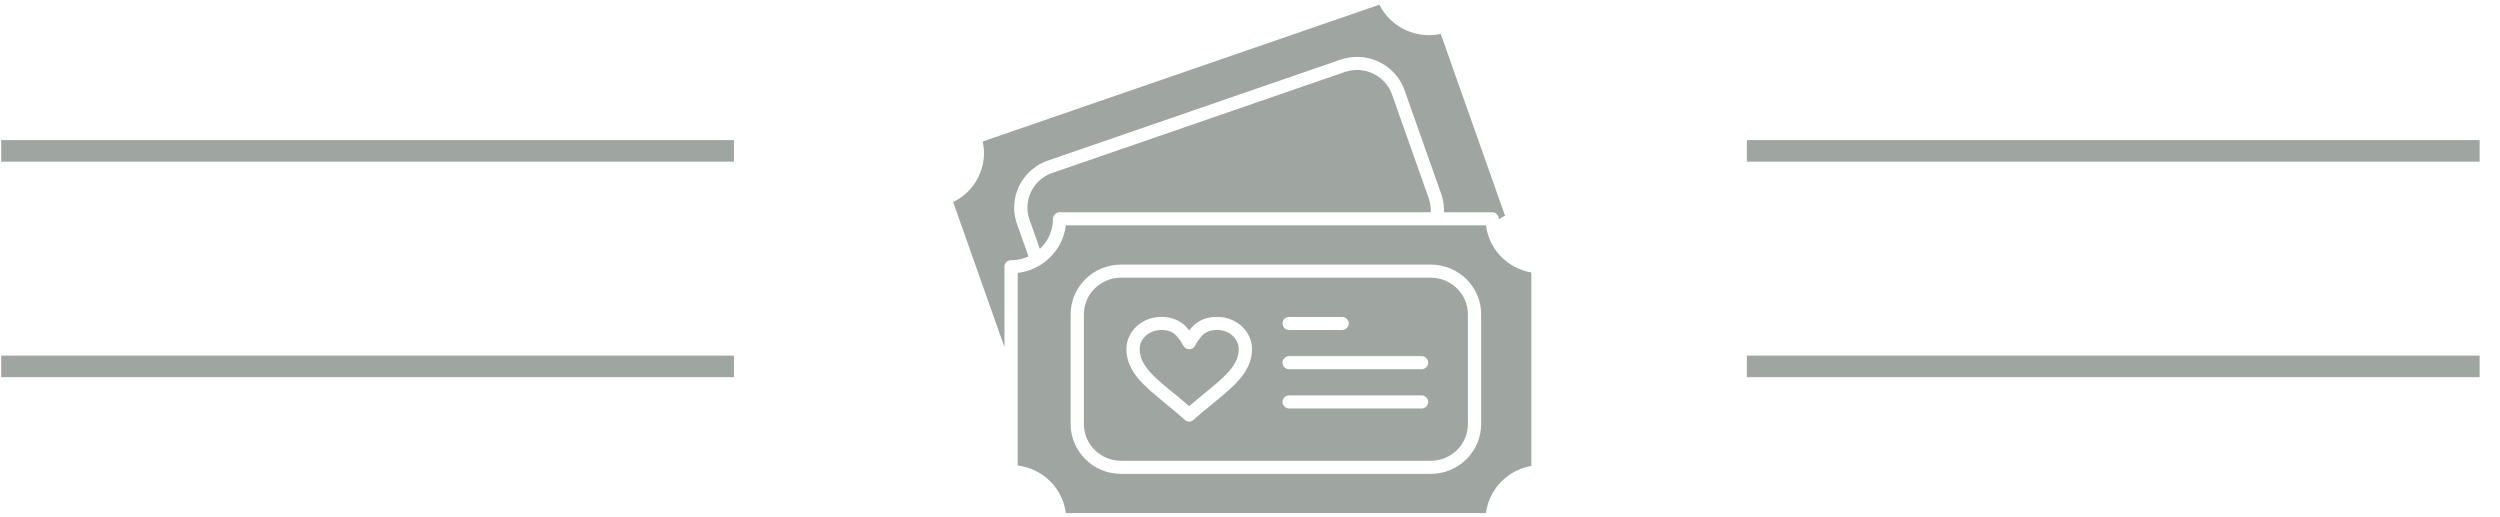
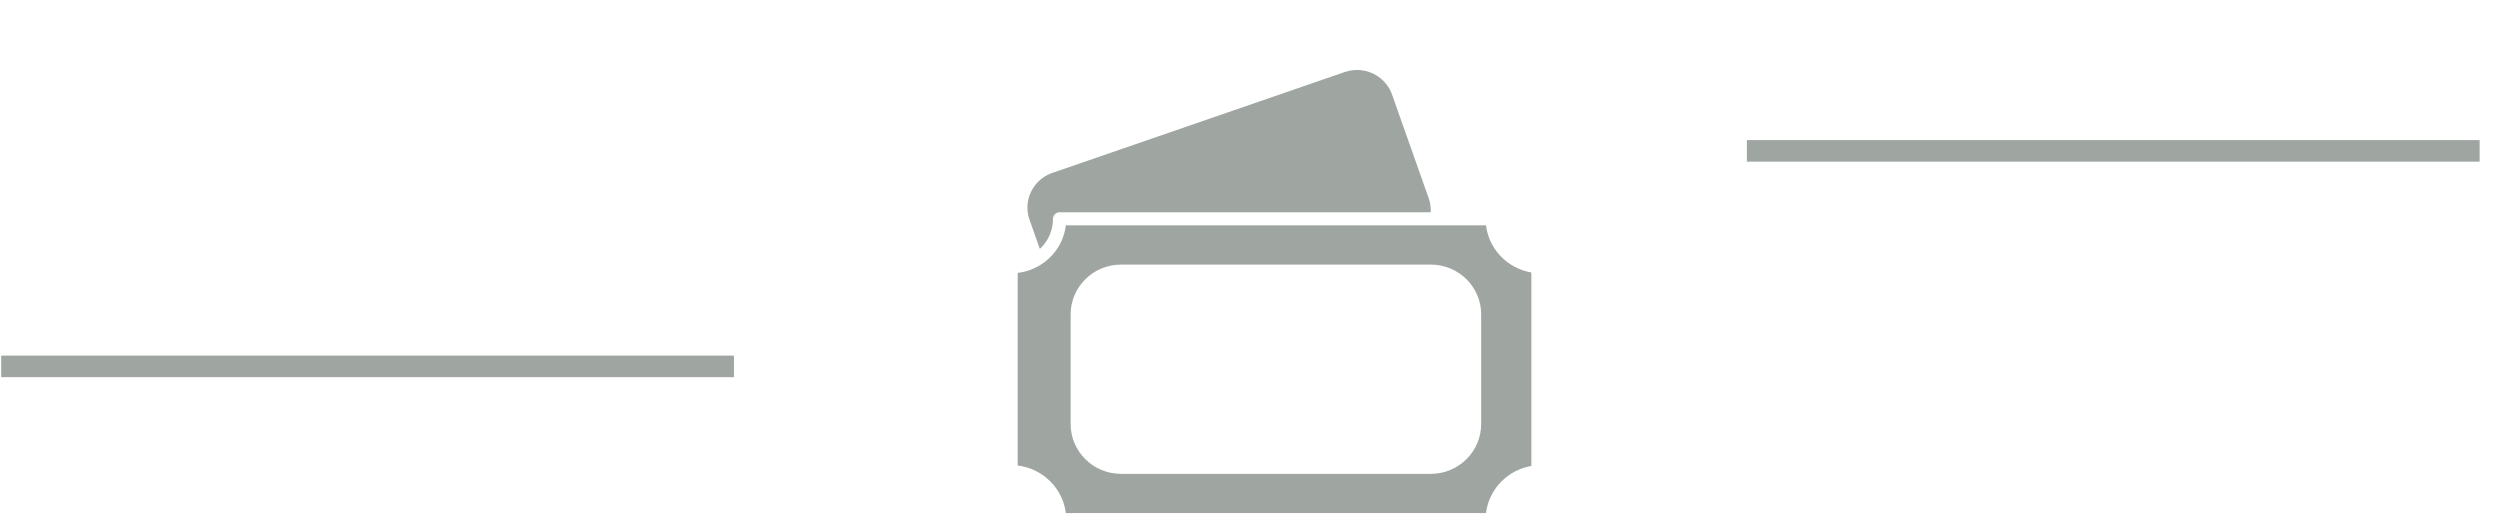
<svg xmlns="http://www.w3.org/2000/svg" width="116" height="24" viewBox="0 0 116 24" fill="none">
  <path d="M34.055 16.5H0.055V17.5H34.055V16.5Z" fill="#5F6B64" fill-opacity="0.6" />
-   <path d="M34.055 6.5H0.055V7.5H34.055V6.5Z" fill="#5F6B64" fill-opacity="0.6" />
  <g clip-path="url(#clip0_945_6995)">
-     <path d="M66.388 12.884H52.015C51.065 12.884 50.292 13.647 50.292 14.586V19.678C50.292 20.617 51.065 21.38 52.015 21.38H66.388C67.338 21.38 68.111 20.617 68.111 19.678V14.586C68.111 13.647 67.338 12.884 66.388 12.884ZM59.816 14.705H62.274C62.444 14.705 62.581 14.84 62.581 15.008C62.581 15.175 62.444 15.311 62.274 15.311H59.816C59.647 15.311 59.509 15.175 59.509 15.008C59.509 14.84 59.647 14.705 59.816 14.705ZM56.316 18.691C56.013 18.937 55.701 19.192 55.387 19.479C55.328 19.532 55.254 19.56 55.179 19.56C55.104 19.56 55.029 19.532 54.97 19.479C54.657 19.193 54.345 18.938 54.043 18.692C53.09 17.912 52.266 17.239 52.266 16.198C52.266 15.375 52.988 14.704 53.876 14.704C54.5 14.704 54.881 14.944 55.179 15.332C55.476 14.944 55.857 14.704 56.481 14.704C57.37 14.704 58.093 15.375 58.093 16.198C58.093 17.239 57.269 17.911 56.316 18.691ZM65.961 18.953H59.816C59.647 18.953 59.509 18.817 59.509 18.649C59.509 18.482 59.647 18.346 59.816 18.346H65.961C66.131 18.346 66.268 18.482 66.268 18.649C66.268 18.817 66.131 18.953 65.961 18.953ZM65.961 17.132H59.816C59.647 17.132 59.509 16.996 59.509 16.828C59.509 16.661 59.647 16.525 59.816 16.525H65.961C66.131 16.525 66.268 16.661 66.268 16.828C66.268 16.996 66.131 17.132 65.961 17.132Z" fill="#5F6B64" fill-opacity="0.6" />
-     <path d="M47.321 12.031C47.36 12.023 47.4 12.013 47.439 12.002C47.448 12 47.457 11.996 47.467 11.994C47.497 11.985 47.526 11.976 47.556 11.965C47.568 11.961 47.581 11.957 47.593 11.952C47.621 11.942 47.648 11.931 47.675 11.919C47.686 11.915 47.697 11.911 47.708 11.906C47.712 11.904 47.717 11.901 47.722 11.899L47.189 10.391C47.175 10.354 47.163 10.316 47.152 10.278C47.151 10.276 47.151 10.274 47.15 10.271C46.989 9.724 47.037 9.144 47.29 8.627C47.526 8.144 47.915 7.765 48.401 7.54C48.402 7.54 48.403 7.539 48.404 7.539C48.434 7.525 48.466 7.511 48.497 7.499C48.503 7.496 48.508 7.494 48.513 7.492C48.55 7.477 48.587 7.463 48.625 7.45L62.194 2.77C62.444 2.684 62.703 2.64 62.965 2.64C63.957 2.64 64.844 3.262 65.171 4.188L66.872 8.996C66.887 9.04 66.9 9.084 66.913 9.128C66.917 9.14 66.92 9.153 66.923 9.165C66.933 9.201 66.942 9.238 66.95 9.275C66.952 9.284 66.954 9.293 66.956 9.301C66.965 9.345 66.973 9.39 66.979 9.435C66.981 9.446 66.982 9.458 66.983 9.469C66.988 9.505 66.992 9.541 66.994 9.577C66.995 9.589 66.996 9.601 66.997 9.613C67 9.658 67.002 9.703 67.002 9.748C67.002 9.756 67.002 9.763 67.001 9.77C67.001 9.797 67.001 9.823 67 9.85H69.239C69.409 9.85 69.546 9.986 69.546 10.153C69.546 10.16 69.547 10.168 69.547 10.174C69.639 10.114 69.735 10.06 69.834 10.012L66.85 1.572C66.67 1.612 66.487 1.631 66.302 1.631C65.319 1.631 64.431 1.074 64.005 0.217L45.598 6.565C45.85 7.698 45.281 8.865 44.226 9.375L46.606 16.105V12.377C46.606 12.209 46.743 12.074 46.913 12.074C46.954 12.074 46.995 12.072 47.036 12.069C47.048 12.069 47.061 12.068 47.073 12.066C47.102 12.064 47.131 12.061 47.161 12.057C47.174 12.056 47.187 12.054 47.2 12.052C47.232 12.048 47.264 12.042 47.295 12.036C47.303 12.034 47.312 12.033 47.321 12.031Z" fill="#5F6B64" fill-opacity="0.6" />
    <path d="M66.382 9.626C66.38 9.598 66.377 9.57 66.373 9.541C66.372 9.536 66.372 9.53 66.371 9.524C66.367 9.491 66.361 9.458 66.354 9.424C66.352 9.415 66.35 9.407 66.348 9.399C66.343 9.373 66.336 9.347 66.329 9.322C66.327 9.313 66.325 9.303 66.322 9.294C66.313 9.261 66.302 9.228 66.291 9.196L64.591 4.388C64.35 3.705 63.696 3.247 62.965 3.247C62.916 3.247 62.868 3.249 62.82 3.253C62.676 3.265 62.534 3.295 62.396 3.342L48.827 8.023C48.799 8.032 48.771 8.043 48.744 8.054C48.743 8.054 48.742 8.055 48.74 8.055C47.928 8.384 47.495 9.272 47.74 10.104C47.741 10.105 47.741 10.106 47.741 10.107C47.749 10.135 47.759 10.163 47.768 10.19L48.248 11.549C48.273 11.525 48.298 11.502 48.322 11.477C48.326 11.473 48.33 11.469 48.334 11.464C48.355 11.441 48.376 11.418 48.397 11.395C48.405 11.385 48.413 11.376 48.42 11.366C48.437 11.347 48.453 11.327 48.468 11.307C48.476 11.296 48.484 11.286 48.491 11.275C48.507 11.254 48.522 11.233 48.537 11.211C48.542 11.201 48.549 11.193 48.555 11.184C48.575 11.153 48.594 11.121 48.612 11.089C48.614 11.085 48.616 11.081 48.619 11.077C48.635 11.049 48.649 11.02 48.664 10.991C48.669 10.98 48.674 10.969 48.679 10.958C48.69 10.936 48.7 10.912 48.71 10.889C48.715 10.877 48.72 10.865 48.724 10.853C48.734 10.829 48.743 10.805 48.751 10.78C48.755 10.769 48.759 10.759 48.763 10.748C48.774 10.713 48.785 10.677 48.794 10.642C48.795 10.639 48.795 10.636 48.796 10.634C48.805 10.6 48.812 10.567 48.819 10.533C48.822 10.521 48.824 10.509 48.826 10.497C48.83 10.472 48.835 10.446 48.839 10.421C48.84 10.407 48.842 10.394 48.843 10.381C48.846 10.355 48.849 10.329 48.851 10.303C48.852 10.291 48.853 10.279 48.854 10.267C48.856 10.229 48.858 10.191 48.858 10.153C48.858 9.985 48.995 9.849 49.165 9.849H66.385C66.386 9.819 66.388 9.789 66.388 9.759C66.388 9.752 66.387 9.745 66.387 9.737C66.387 9.71 66.386 9.683 66.384 9.657C66.383 9.646 66.383 9.636 66.382 9.626Z" fill="#5F6B64" fill-opacity="0.6" />
-     <path d="M56.481 15.311C55.998 15.311 55.756 15.483 55.449 16.045C55.395 16.143 55.291 16.204 55.178 16.204C55.066 16.204 54.962 16.143 54.908 16.045C54.6 15.483 54.359 15.311 53.876 15.311C53.327 15.311 52.88 15.709 52.88 16.198C52.88 16.953 53.566 17.514 54.435 18.224C54.677 18.421 54.925 18.624 55.178 18.846C55.432 18.624 55.681 18.421 55.923 18.223C56.792 17.513 57.478 16.953 57.478 16.198C57.478 15.709 57.031 15.311 56.481 15.311Z" fill="#5F6B64" fill-opacity="0.6" />
    <path d="M69.028 10.837C68.992 10.712 68.966 10.584 68.951 10.456H49.454C49.363 11.215 48.931 11.89 48.26 12.302C48.077 12.414 47.881 12.501 47.678 12.564C47.573 12.597 47.466 12.623 47.358 12.642C47.312 12.65 47.266 12.656 47.22 12.662V21.601C48.386 21.74 49.314 22.656 49.454 23.807H68.951C69.091 22.656 70.018 21.74 71.184 21.601V12.662C70.171 12.54 69.308 11.824 69.028 10.837ZM68.726 19.678C68.726 20.951 67.678 21.987 66.389 21.987H52.016C50.727 21.987 49.678 20.951 49.678 19.678V14.586C49.678 13.312 50.726 12.277 52.016 12.277H66.389C67.678 12.277 68.726 13.312 68.726 14.586V19.678Z" fill="#5F6B64" fill-opacity="0.6" />
  </g>
-   <path d="M115.055 16.5H81.055V17.5H115.055V16.5Z" fill="#5F6B64" fill-opacity="0.6" />
  <path d="M115.055 6.5H81.055V7.5H115.055V6.5Z" fill="#5F6B64" fill-opacity="0.6" />
  <defs>
    <clipPath id="clip0_945_6995">
      <rect width="27" height="24" fill="white" transform="translate(44.055)" />
    </clipPath>
  </defs>
</svg>